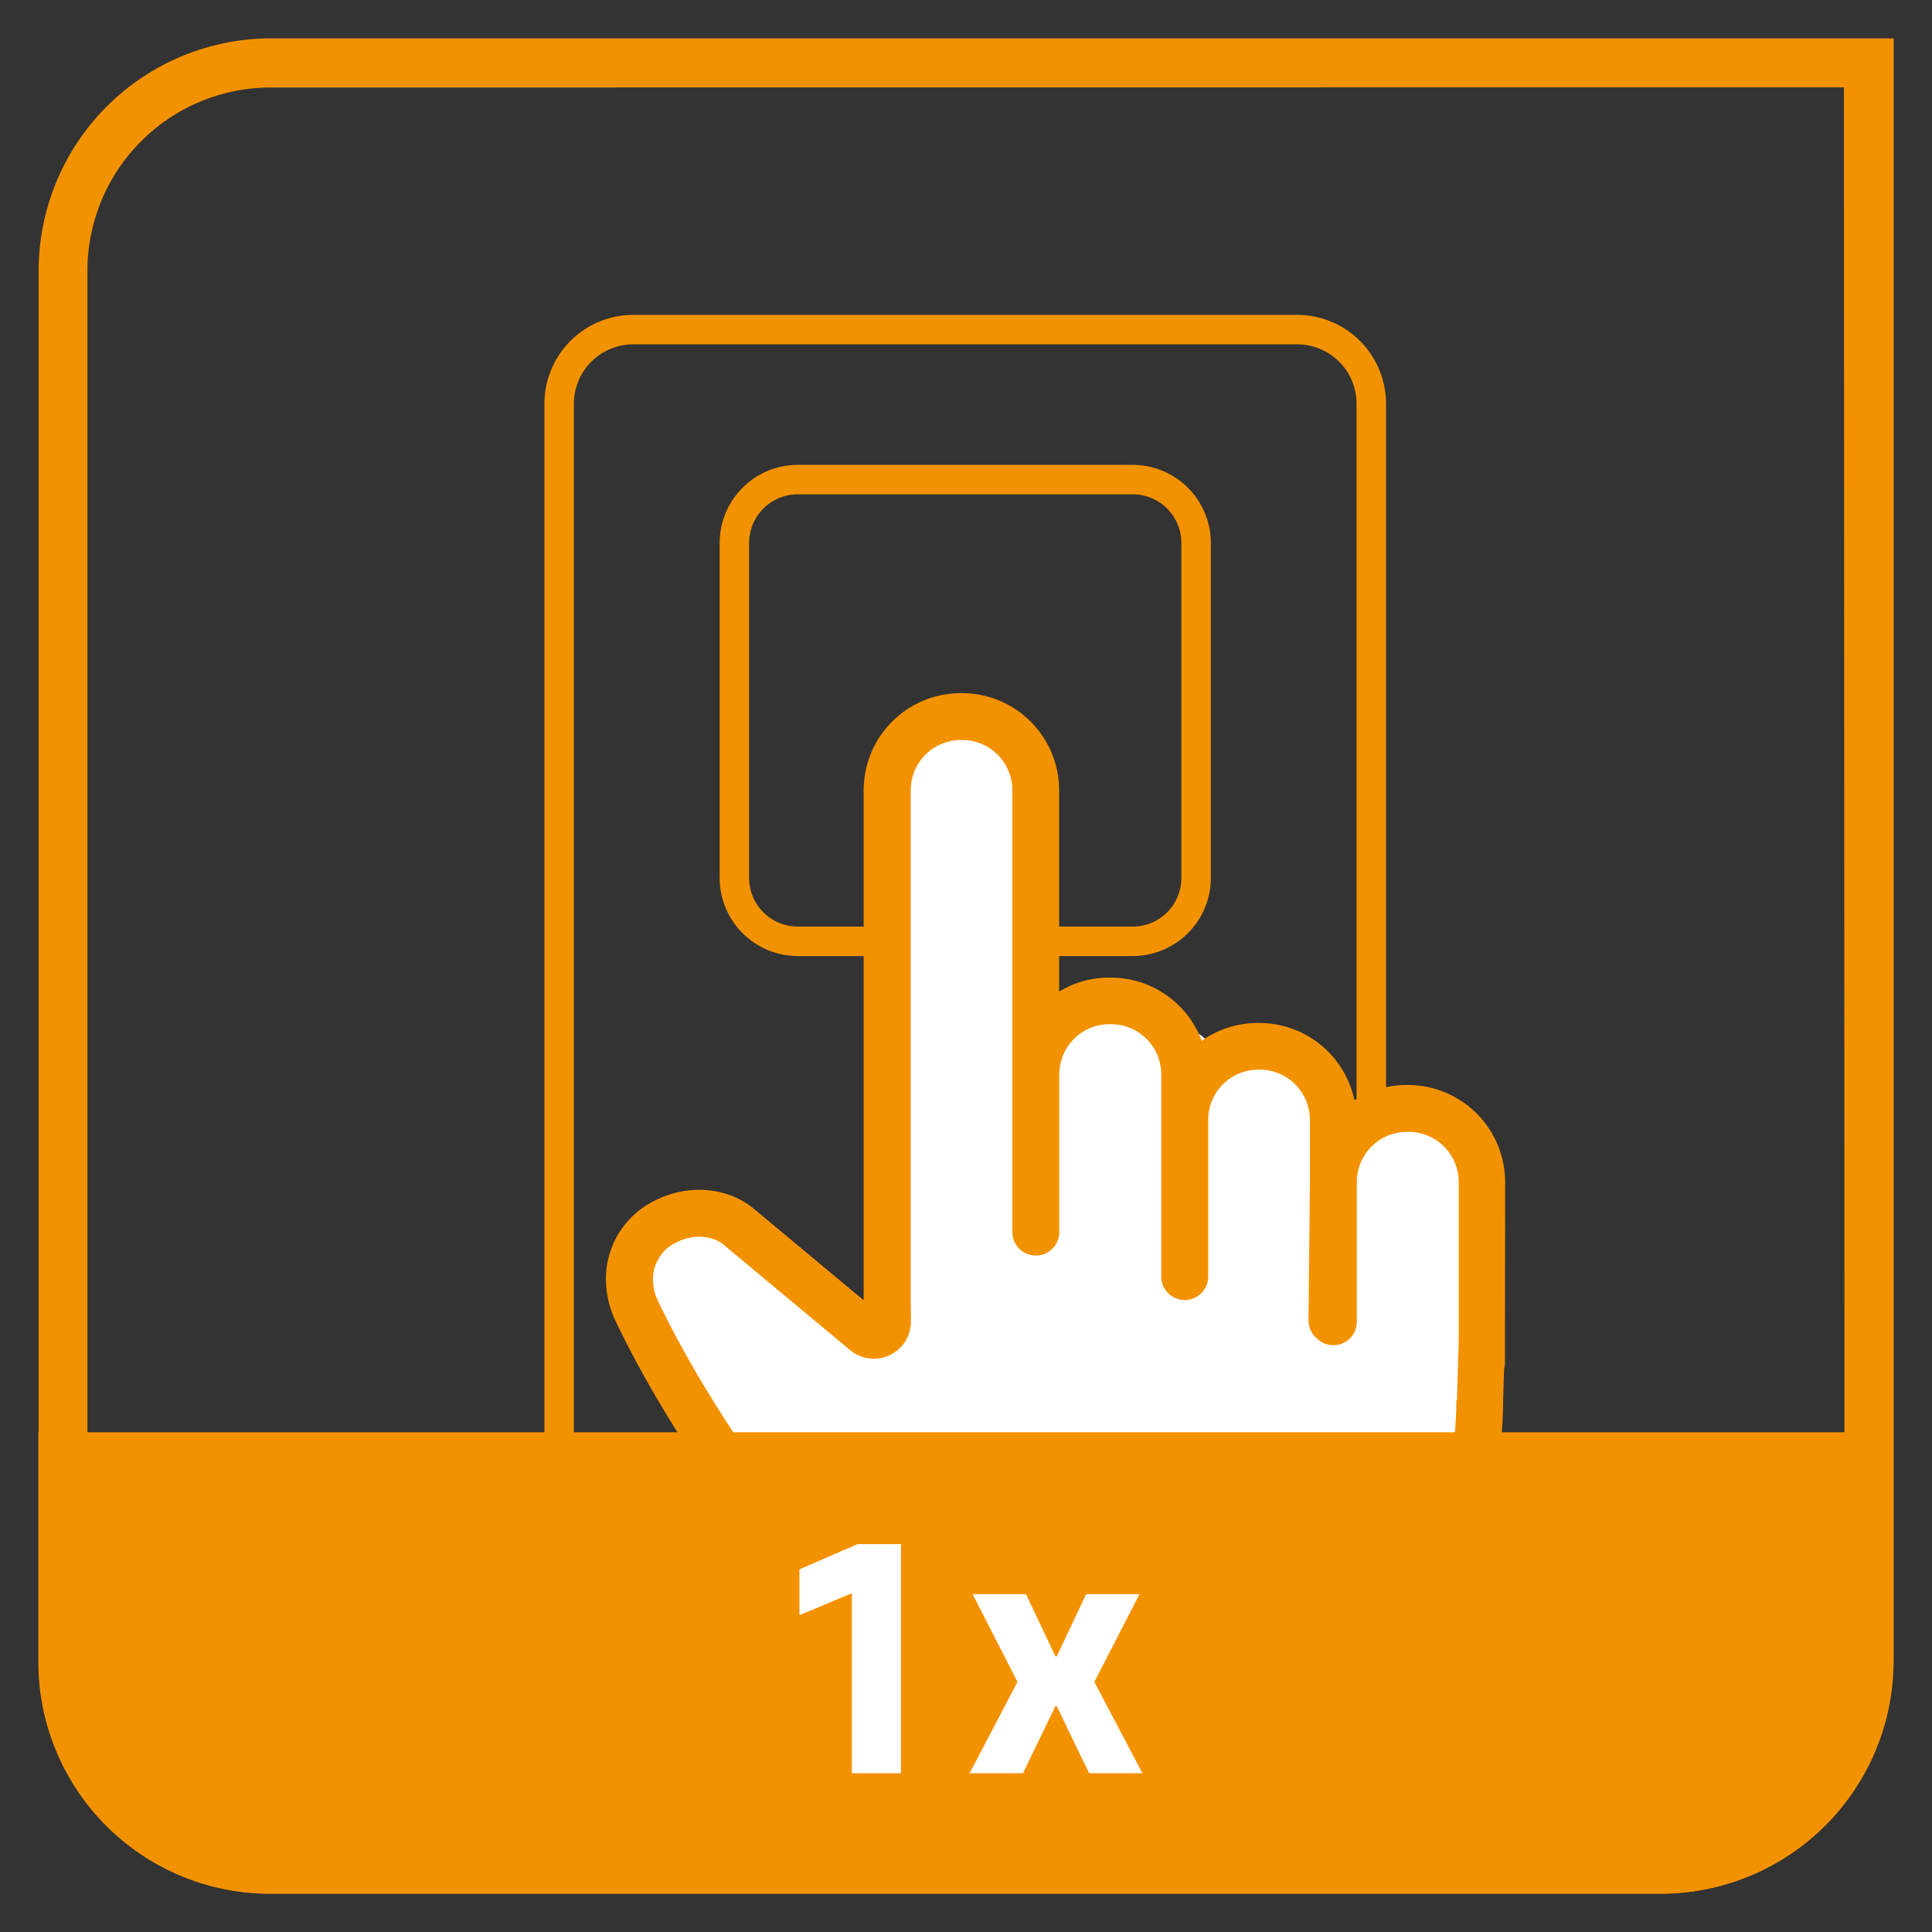
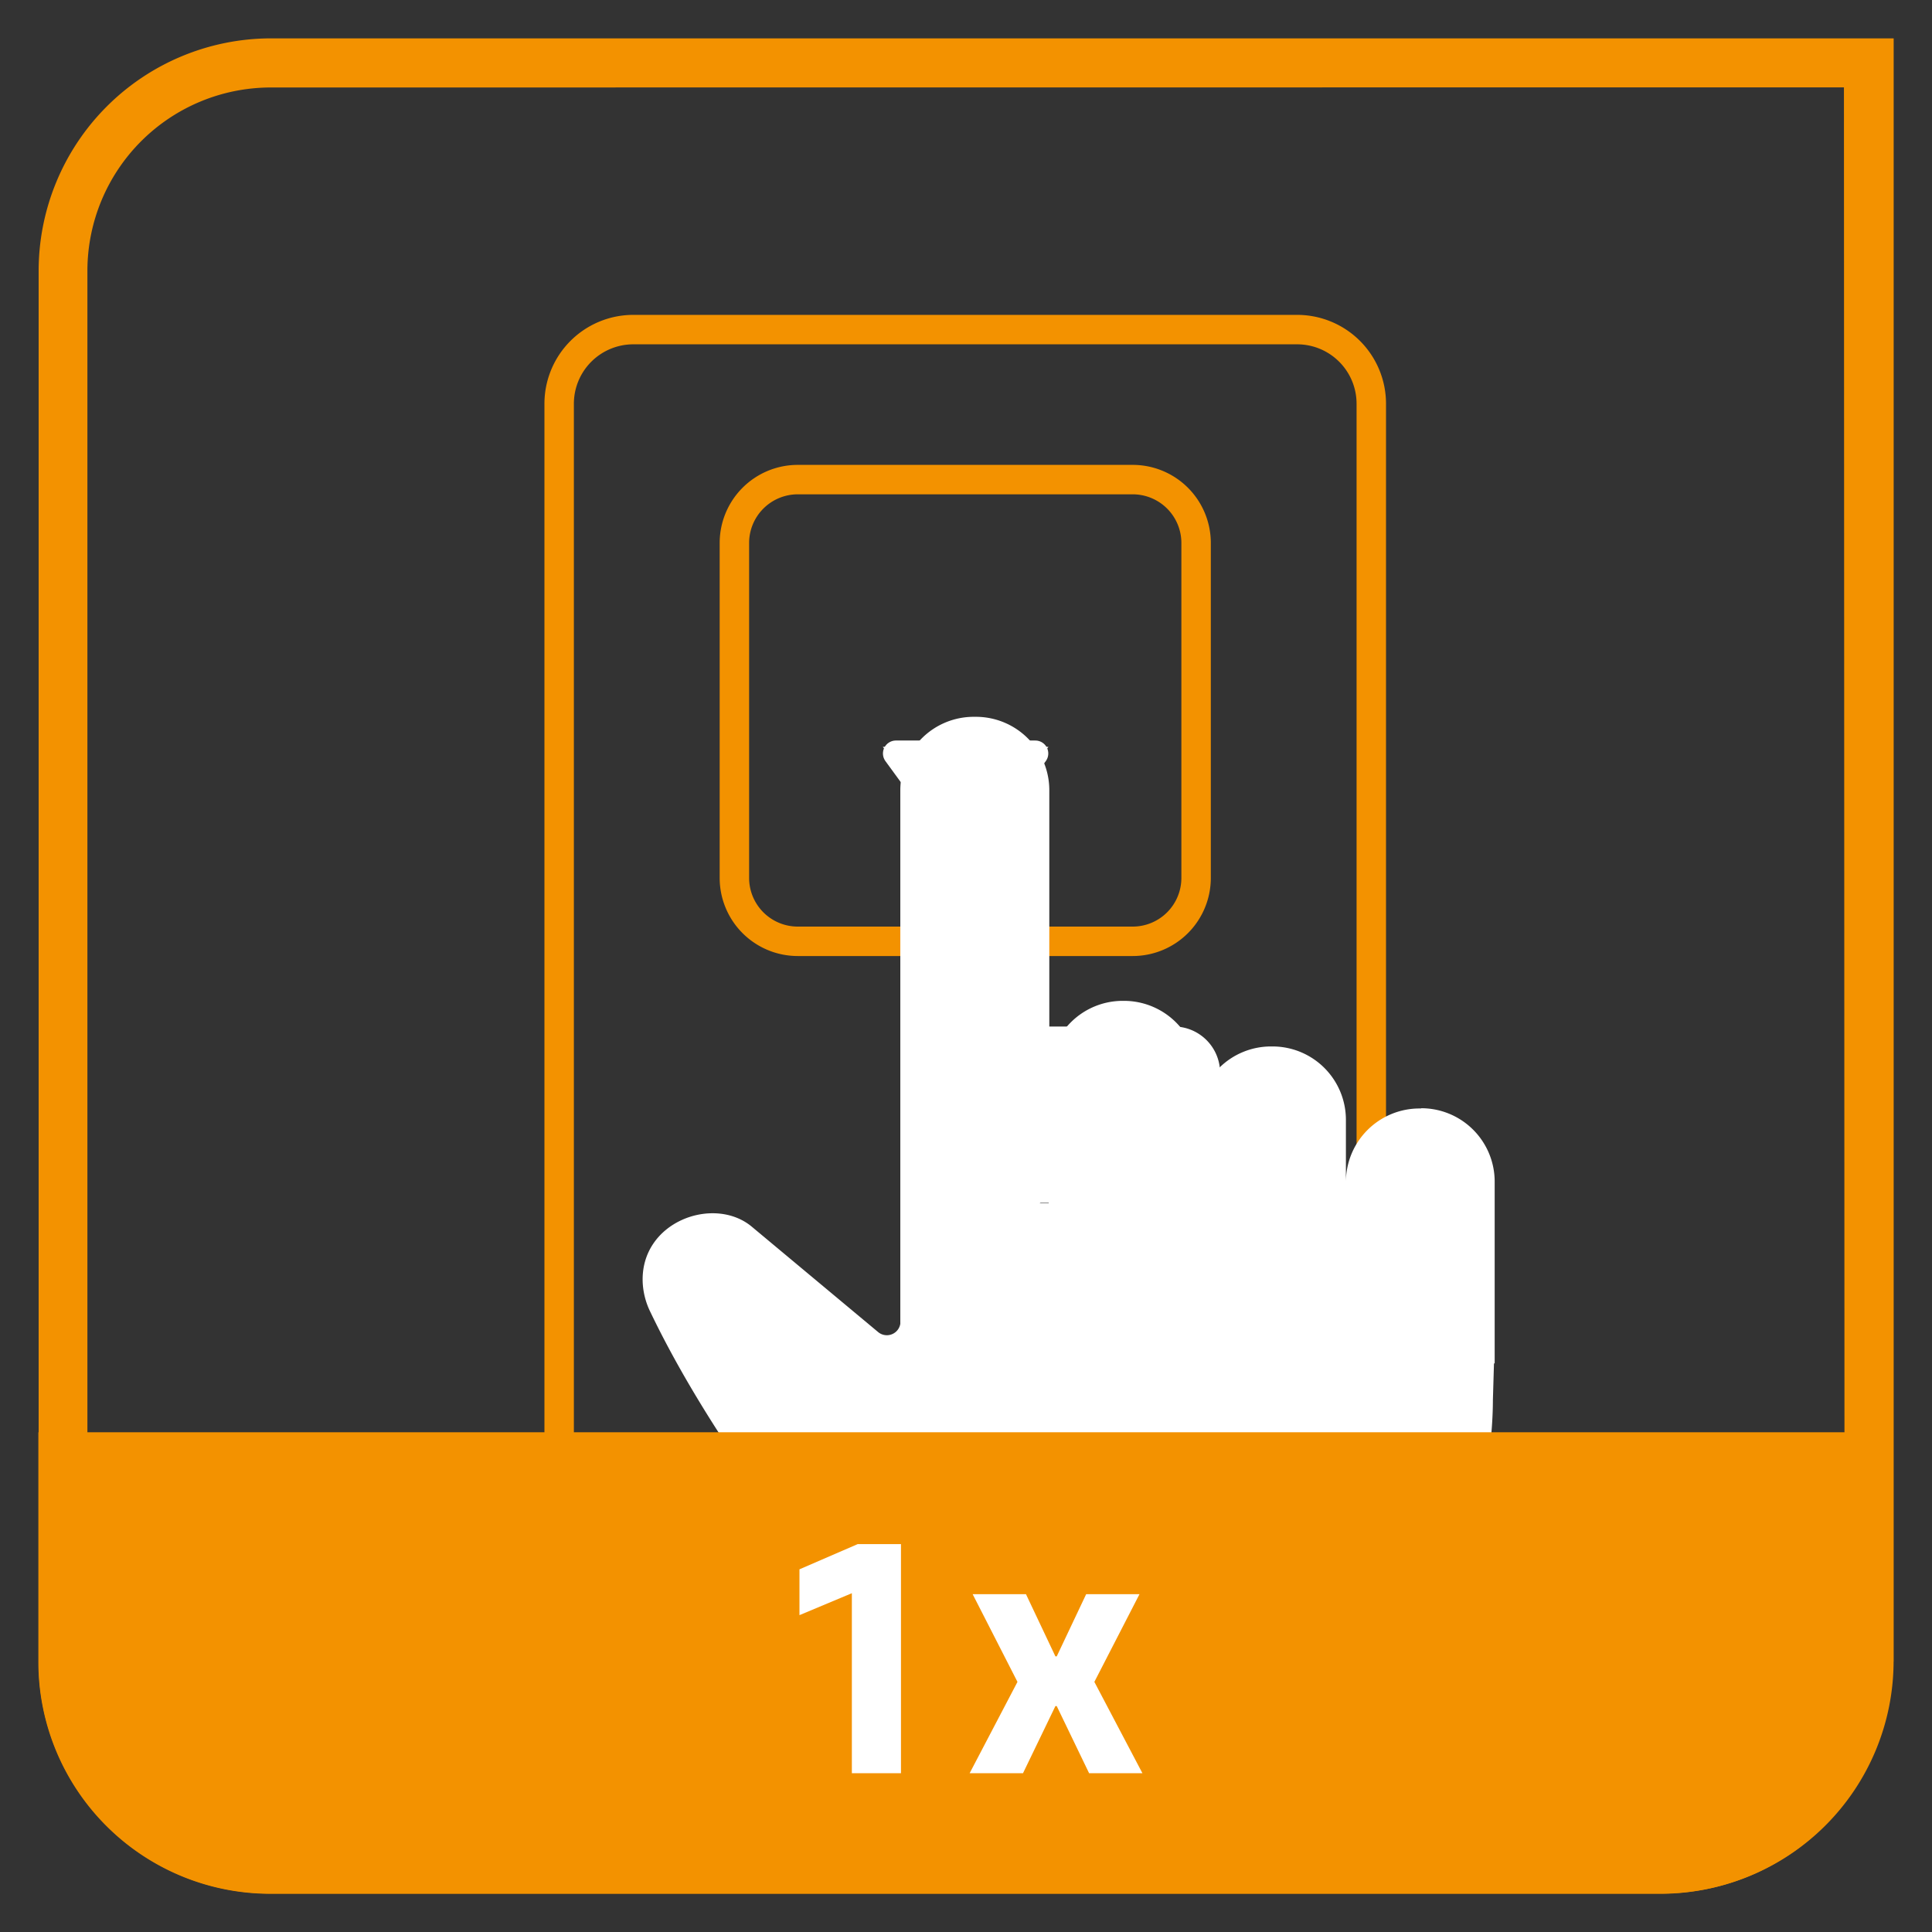
<svg xmlns="http://www.w3.org/2000/svg" id="Ebene_1" data-name="Ebene 1" viewBox="0 0 500 500">
  <rect x="0" y="0" width="500" height="500" fill="#333333" stroke="none" />
  <defs>
    <style>.cls-1,.cls-4,.cls-6,.cls-7{fill:none;}.cls-2{clip-path:url(#clip-path);}.cls-3{fill:#f39200;}.cls-4{stroke:#f39200;stroke-width:7.62px;}.cls-4,.cls-6{stroke-miterlimit:10;}.cls-5{fill:#fff;}.cls-6,.cls-7{stroke:#fff;}.cls-6{stroke-width:3.45px;}.cls-7{stroke-linecap:round;stroke-linejoin:round;stroke-width:6.71px;}</style>
    <clipPath id="clip-path">
      <rect class="cls-1" x="9.92" y="9.92" width="480.15" height="480.15" />
    </clipPath>
  </defs>
  <g class="cls-2">
    <path class="cls-3" d="M490.08,430.05V9.93H70a60.19,60.19,0,0,0-60,60V430.05a60,60,0,0,0,60,60H430.06a60.19,60.19,0,0,0,60-60M477.21,22.61l.16,407.44a47.48,47.48,0,0,1-47.31,47.32H69.94a47.38,47.38,0,0,1-47.32-47.32V69.94A47.49,47.49,0,0,1,70,22.64Z" />
    <path class="cls-4" d="M335.7,414.54H163.9a19.19,19.19,0,0,1-19.19-19.19V104.48A19.19,19.19,0,0,1,163.9,85.3H335.7a19.19,19.19,0,0,1,19.19,19.18V395.35A19.2,19.2,0,0,1,335.7,414.54ZM293.14,243.61H206.47a16.41,16.41,0,0,1-16.41-16.41V140.53a16.41,16.41,0,0,1,16.41-16.41h86.67a16.41,16.41,0,0,1,16.41,16.41V227.2A16.41,16.41,0,0,1,293.14,243.61Z" />
    <path class="cls-5" d="M303,298.58H268.66V278.35H303Zm.69-32.91H268a12,12,0,0,0-12,12v21.62a12,12,0,0,0,12,12h35.76a12,12,0,0,0,12-12V277.66a12,12,0,0,0-12-12" />
  </g>
  <polygon class="cls-5" points="249.9 219.72 267.94 195 231.86 195 249.9 219.72" />
  <polygon class="cls-6" points="249.9 219.72 267.94 195 231.86 195 249.9 219.72" />
  <polygon class="cls-7" points="249.9 219.72 267.94 195 231.86 195 249.9 219.72" />
  <g class="cls-2">
    <path class="cls-5" d="M367.75,286.87h-.38a19.05,19.05,0,0,0-19.05,19.06V289.82a19,19,0,0,0-19-19h-.38a19,19,0,0,0-19,19V278.07a19.06,19.06,0,0,0-19-19.05h-.38a19,19,0,0,0-19,19.05V204.51a19,19,0,0,0-19-19H252a19,19,0,0,0-19,19V342.6a3.53,3.53,0,0,1-5.75,2.13l-32.6-27.19c-9.83-8.34-29.16-1.38-28.31,14.57a19.36,19.36,0,0,0,1.93,7.34c14,29.25,37.11,60.73,65.22,94.63,1.22,1.48,3.28,3.82,5.25,6a21,21,0,0,1,5.35,14v.23a15.6,15.6,0,0,0,15.6,15.6H345a15.59,15.59,0,0,0,15.59-15.6v-3a20.73,20.73,0,0,1,4.33-12.79,80.4,80.4,0,0,0,14.72-30.52c4.27-17.69,6.72-34.71,6.72-45.66l.28-9.52.18.05v-47a19,19,0,0,0-19-19.06M271.4,309.41v2h-2.34Z" />
-     <path class="cls-3" d="M389.53,305.92a25.16,25.16,0,0,0-25.12-25.12H364a24.86,24.86,0,0,0-13.48,3.95,25.15,25.15,0,0,0-24.6-20h-.38A25.13,25.13,0,0,0,311,269.35,25.14,25.14,0,0,0,287.49,253h-.39a24.88,24.88,0,0,0-13,3.62V204.51A25.14,25.14,0,0,0,249,179.39h-.38a25.13,25.13,0,0,0-25.1,25.12v132L195.18,312.9c-6.66-5.63-16.86-6.58-25.42-2.33a22.53,22.53,0,0,0-12.9,21.87,25.54,25.54,0,0,0,2.54,9.63c12.73,26.59,33.08,56.18,66,95.88,1.4,1.7,3.71,4.32,5.4,6.22a15,15,0,0,1,3.82,10v.24a21.69,21.69,0,0,0,21.66,21.67h85.35a21.69,21.69,0,0,0,21.66-21.67v-3a14.73,14.73,0,0,1,3-9.05,86.13,86.13,0,0,0,15.84-32.83c4.29-17.8,6.86-35.35,6.88-47l.24-7.95.23-1.62Zm-12.62,56.5c0,10.74-2.44,27.26-6.54,44.22a73.82,73.82,0,0,1-13.61,28.21,27,27,0,0,0-5.61,16.53v3a9.52,9.52,0,0,1-9.51,9.53H256.29a9.53,9.53,0,0,1-9.53-9.53v-.24a27.11,27.11,0,0,0-6.89-18.08c-2.28-2.56-4.1-4.63-5.1-5.87-32.27-38.91-52.13-67.71-64.42-93.39a13,13,0,0,1-1.35-5,10.63,10.63,0,0,1,6.16-10.34c4.21-2.09,9.2-1.8,12.2.75L220,349.4a9.6,9.6,0,0,0,15.75-7.46l-.05-5.54V204.51a13,13,0,0,1,13-13H249a13,13,0,0,1,13,13V318.87a6.07,6.07,0,1,0,12.14,0V278.06a13,13,0,0,1,13-13h.39a13,13,0,0,1,13,13v52.56a6.08,6.08,0,0,0,12.15,0v-40.8a13,13,0,0,1,13-13H326a13,13,0,0,1,13,13v16l-.36,35.86a6.13,6.13,0,0,0,2.2,4.74,6.07,6.07,0,0,0,10.3-4.35V305.92a13,13,0,0,1,13-13h.38a13,13,0,0,1,13,13v41.13l-.46,15.18Z" />
    <path class="cls-3" d="M489.68,370.67H9.93v59.44a60,60,0,0,0,60,60H429.71a60,60,0,0,0,60-60Z" />
  </g>
  <polygon class="cls-5" points="220.46 412.32 206.9 418 206.9 406.14 221.98 399.61 233.17 399.61 233.17 458.9 220.46 458.9 220.46 412.32" />
  <polygon class="cls-5" points="263.32 435.27 251.72 412.57 265.52 412.57 273.14 428.67 273.48 428.67 281.1 412.57 294.9 412.57 283.22 435.27 295.66 458.91 281.86 458.91 273.48 441.53 273.14 441.53 264.75 458.91 250.94 458.91 263.32 435.27" />
</svg>